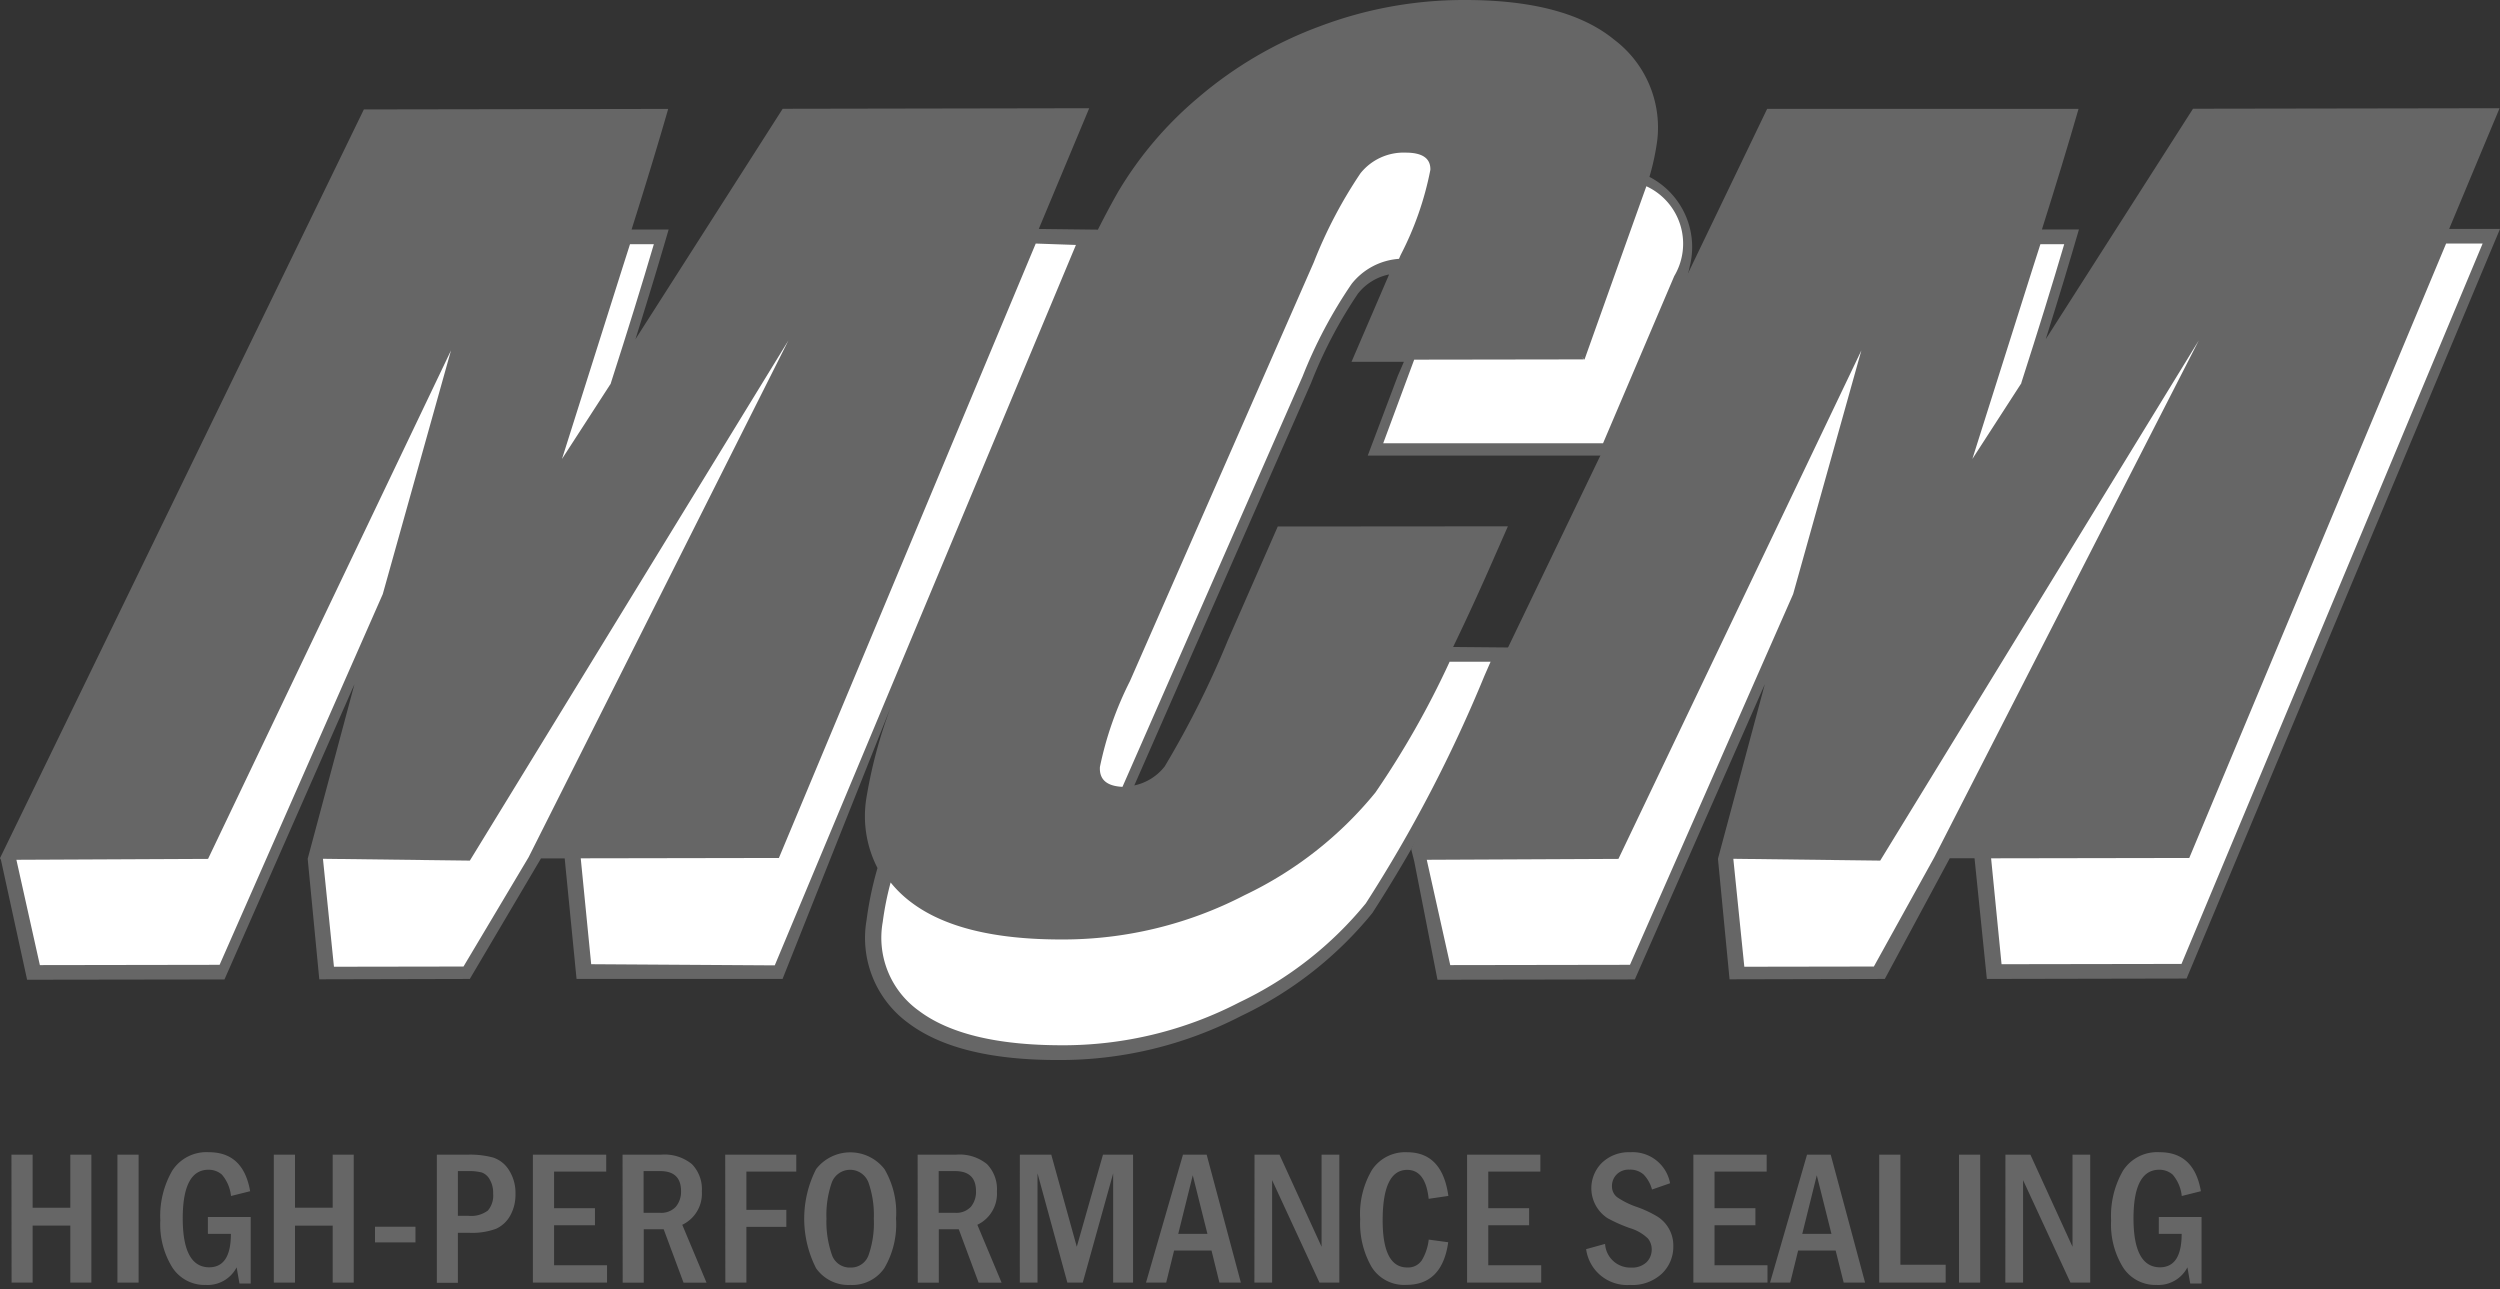
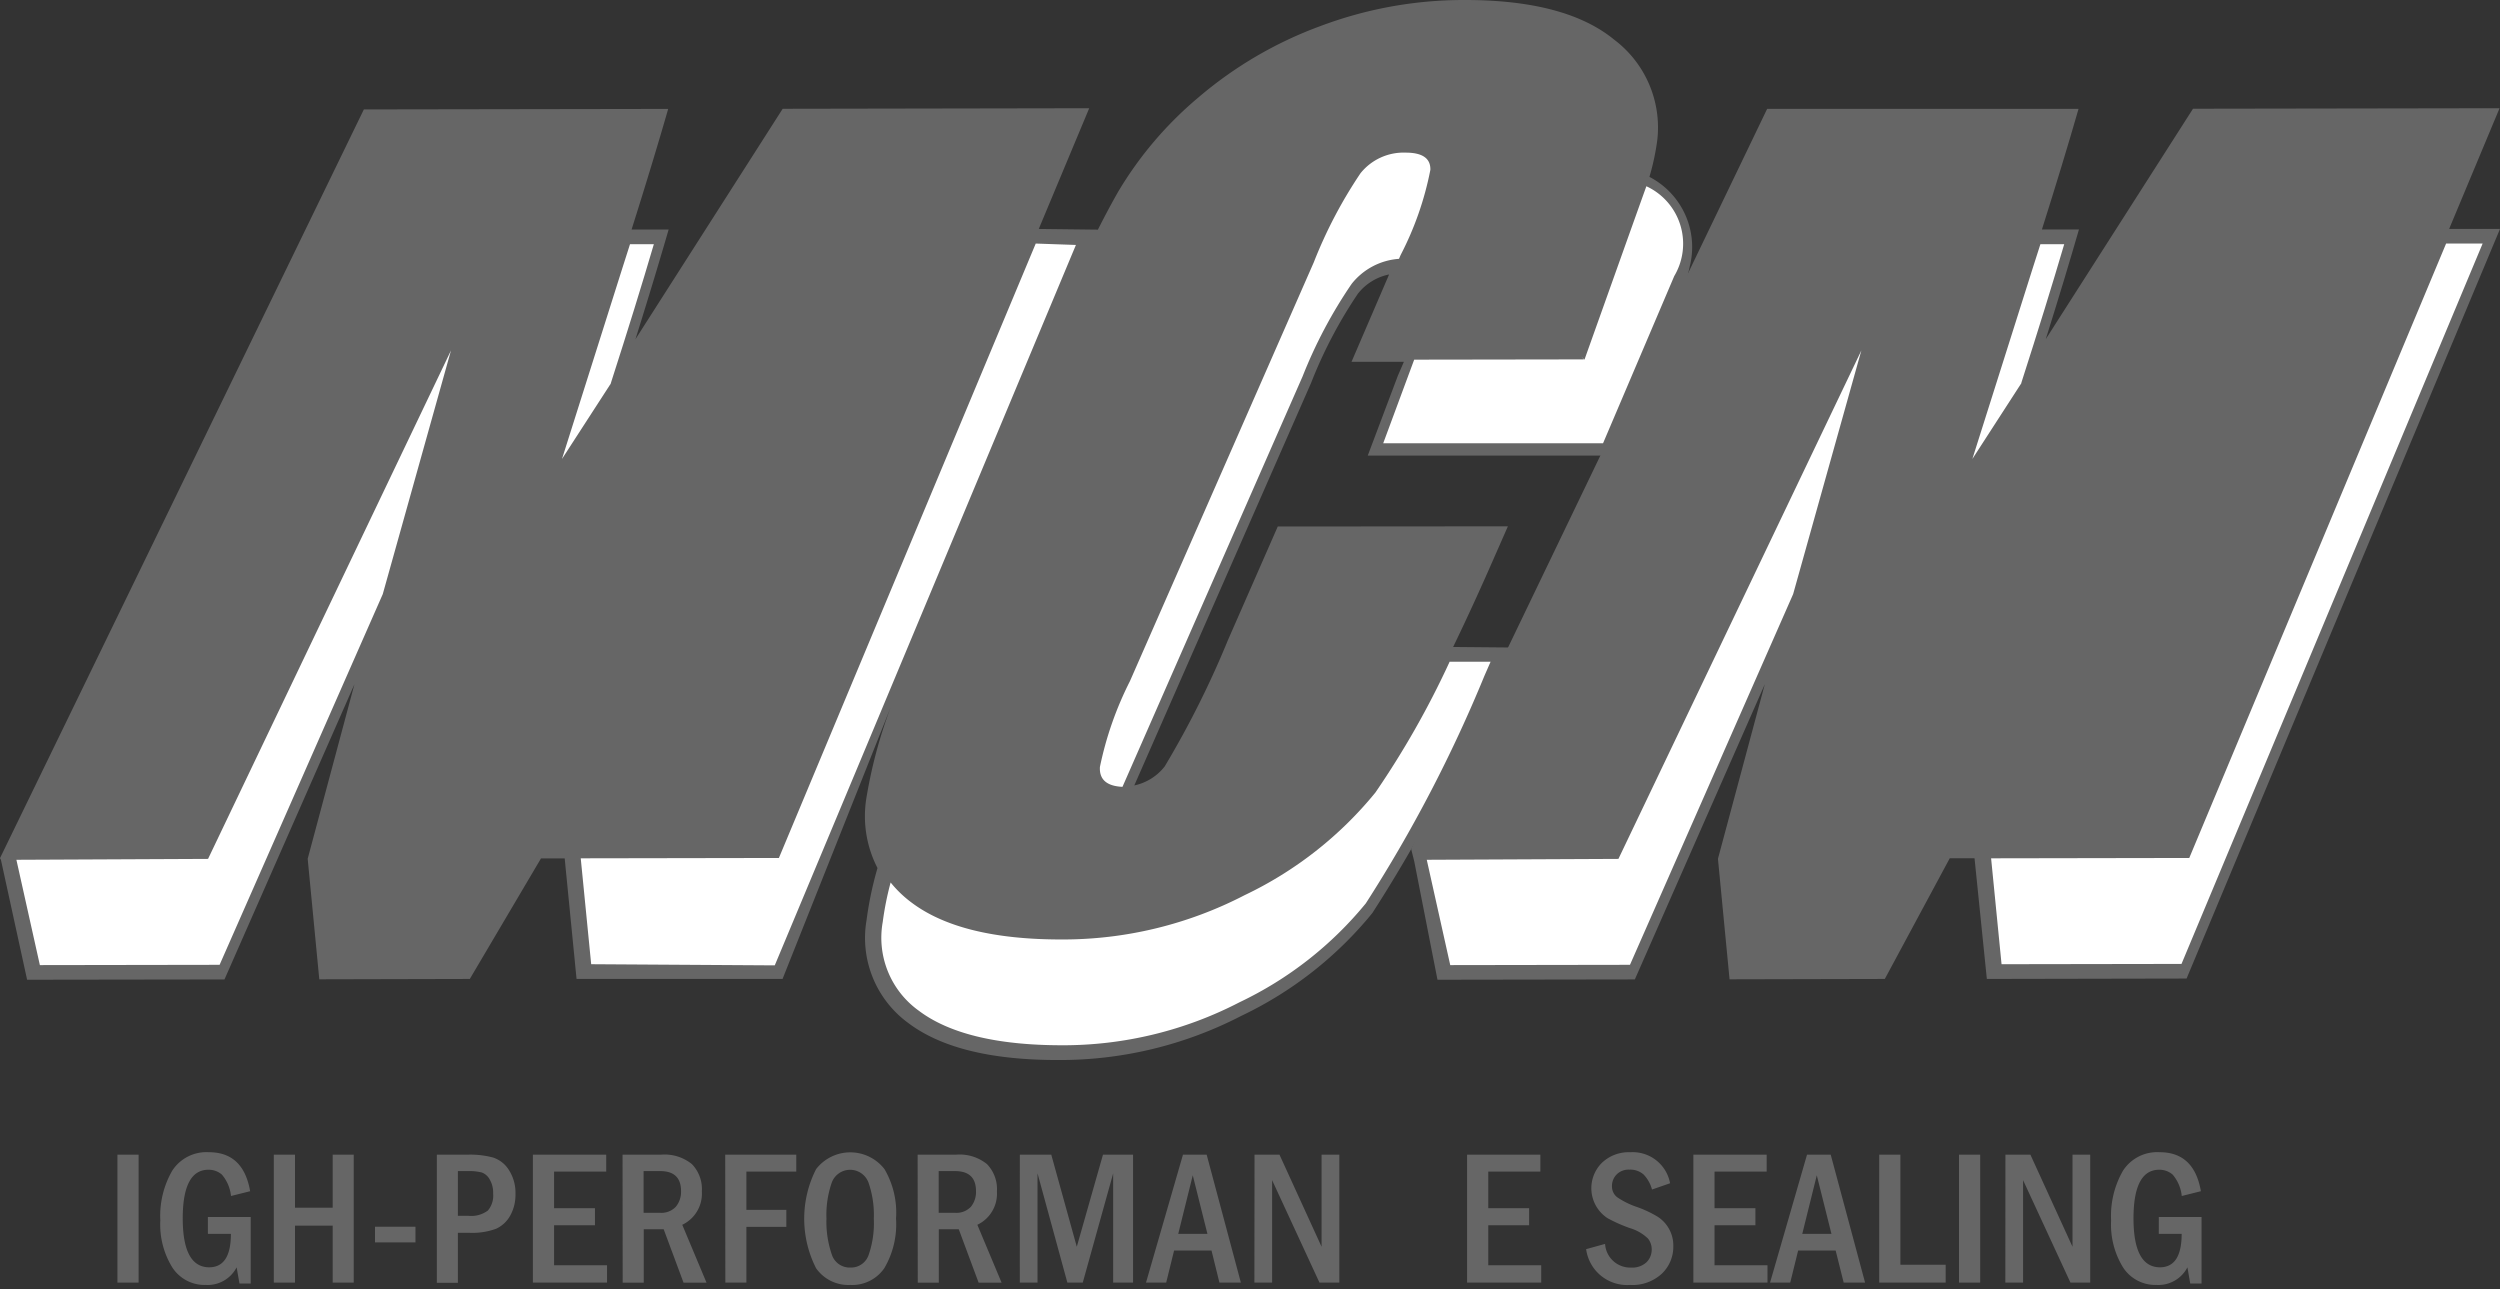
<svg xmlns="http://www.w3.org/2000/svg" width="95" height="49" viewBox="0 0 95 49">
  <rect x="0" y="0" width="95" height="49" fill="#333333" stroke="none" />
-   <path d="M.435,43.877H1.24v2.016H2.672V43.877h.8v4.862h-.8V46.574H1.24v2.165h-.8Z" fill="#666" />
  <path d="M4.462,43.877h.805v4.862H4.462Z" fill="#666" />
  <path d="M7.9,46.246H9.527v2.529H9.1l-.108-.616a1.241,1.241,0,0,1-1.168.669,1.463,1.463,0,0,1-1.273-.66,3.1,3.1,0,0,1-.459-1.794,3.436,3.436,0,0,1,.454-1.89,1.547,1.547,0,0,1,1.393-.7q1.31,0,1.566,1.482l-.727.182a1.488,1.488,0,0,0-.345-.812.762.762,0,0,0-.511-.186q-.978,0-.978,1.849t1,1.859q.831,0,.83-1.271H7.9Z" fill="#666" />
  <path d="M10.405,43.877h.805v2.016h1.432V43.877h.8v4.862h-.8V46.574H11.21v2.165h-.805Z" fill="#666" />
  <path d="M14.25,46.616h1.538v.595H14.25Z" fill="#666" />
  <path d="M16.6,43.877h1.2a3.322,3.322,0,0,1,.936.109,1.113,1.113,0,0,1,.606.481,1.591,1.591,0,0,1,.246.9,1.622,1.622,0,0,1-.2.826,1.173,1.173,0,0,1-.536.5,2.635,2.635,0,0,1-1.035.153H17.4v1.9h-.8Zm.8.624v1.7h.4a1.058,1.058,0,0,0,.739-.2.877.877,0,0,0,.2-.648.989.989,0,0,0-.136-.544.565.565,0,0,0-.3-.256A2,2,0,0,0,17.8,44.5Z" fill="#666" />
  <path d="M20.25,43.877h2.786v.645H21.055v1.389h1.554v.649H21.055v1.521h2.012v.658H20.25Z" fill="#666" />
  <path d="M23.657,43.877h1.464a1.649,1.649,0,0,1,1.172.36,1.362,1.362,0,0,1,.377,1.033,1.31,1.31,0,0,1-.744,1.272l.922,2.2h-.873l-.755-2.03h-.758v2.03h-.8Zm.8.624v1.585h.616a.753.753,0,0,0,.607-.228.889.889,0,0,0,.2-.595q0-.762-.795-.762Z" fill="#666" />
  <path d="M27.558,43.877h2.7v.645H28.363v1.453h1.518v.645H28.363v2.119h-.8Z" fill="#666" />
  <path d="M34.049,46.307a3.288,3.288,0,0,1-.445,1.884,1.479,1.479,0,0,1-1.293.637,1.5,1.5,0,0,1-1.3-.635,4.154,4.154,0,0,1,0-3.765,1.642,1.642,0,0,1,2.6,0A3.265,3.265,0,0,1,34.049,46.307Zm-.844,0a3.733,3.733,0,0,0-.2-1.363.744.744,0,0,0-1.4,0,3.766,3.766,0,0,0-.2,1.362,3.823,3.823,0,0,0,.2,1.355.714.714,0,0,0,.716.506.706.706,0,0,0,.691-.49A3.7,3.7,0,0,0,33.205,46.308Z" fill="#666" />
  <path d="M34.87,43.877h1.464a1.649,1.649,0,0,1,1.172.36,1.362,1.362,0,0,1,.377,1.033,1.31,1.31,0,0,1-.744,1.272l.922,2.2h-.873l-.755-2.03h-.758v2.03h-.8Zm.8.624v1.585h.616a.756.756,0,0,0,.608-.228.894.894,0,0,0,.194-.595q0-.762-.8-.762Z" fill="#666" />
  <path d="M38.754,43.877h1.194l.97,3.5.995-3.5h1.143v4.862H42.3V44.59l-1.155,4.149h-.585l-1.134-4.153v4.153h-.673Z" fill="#666" />
  <path d="M44.953,43.877h.9l1.3,4.862h-.815l-.3-1.218H44.615l-.3,1.218h-.767Zm.929,3.01-.557-2.226-.552,2.226Z" fill="#666" />
  <path d="M47.672,43.877h.948l1.6,3.5v-3.5h.674v4.862H50.14l-1.8-3.893v3.893h-.673Z" fill="#666" />
-   <path d="M54.291,47.105l.741.1q-.228,1.62-1.591,1.62a1.457,1.457,0,0,1-1.32-.68,3.342,3.342,0,0,1-.434-1.82,3.27,3.27,0,0,1,.458-1.884,1.518,1.518,0,0,1,1.324-.656q1.338,0,1.569,1.66l-.748.11q-.12-1.1-.817-1.1-.931,0-.932,1.92,0,1.788.932,1.789a.625.625,0,0,0,.556-.273A1.942,1.942,0,0,0,54.291,47.105Z" fill="#666" />
  <path d="M55.749,43.877h2.785v.645h-1.98v1.389h1.553v.649H56.554v1.521h2.012v.658H55.749Z" fill="#666" />
  <path d="M63.463,44.964l-.687.238a1.3,1.3,0,0,0-.319-.57.757.757,0,0,0-.54-.185.633.633,0,0,0-.49.188.615.615,0,0,0-.172.43.519.519,0,0,0,.194.427,3.111,3.111,0,0,0,.774.38,4.288,4.288,0,0,1,.763.36,1.3,1.3,0,0,1,.6,1.122,1.412,1.412,0,0,1-.433,1.043,1.641,1.641,0,0,1-1.213.431,1.572,1.572,0,0,1-1.667-1.36l.72-.2a.958.958,0,0,0,.983.9.8.8,0,0,0,.589-.2.676.676,0,0,0,.2-.5.658.658,0,0,0-.139-.4,1.665,1.665,0,0,0-.691-.4,5.814,5.814,0,0,1-.843-.374,1.36,1.36,0,0,1-.217-2.109,1.47,1.47,0,0,1,1.074-.4A1.444,1.444,0,0,1,63.463,44.964Z" fill="#666" />
  <path d="M64.348,43.877h2.785v.645H65.152v1.389h1.554v.649H65.152v1.521h2.012v.658H64.348Z" fill="#666" />
  <path d="M68.667,43.877h.9l1.306,4.862H70.06l-.305-1.218H68.329l-.3,1.218h-.767Zm.928,3.01-.557-2.226-.552,2.226Z" fill="#666" />
  <path d="M71.41,43.877h.805v4.182h1.72v.68H71.41Z" fill="#666" />
  <path d="M74.442,43.877h.805v4.862h-.805Z" fill="#666" />
  <path d="M76.206,43.877h.949l1.6,3.5v-3.5h.673v4.862h-.751l-1.8-3.893v3.893h-.674Z" fill="#666" />
  <path d="M82.035,46.246h1.624v2.529h-.43l-.107-.616a1.242,1.242,0,0,1-1.169.669,1.464,1.464,0,0,1-1.273-.66,3.1,3.1,0,0,1-.458-1.794,3.437,3.437,0,0,1,.453-1.89,1.547,1.547,0,0,1,1.393-.7q1.31,0,1.566,1.482l-.727.182a1.488,1.488,0,0,0-.345-.812.762.762,0,0,0-.511-.186q-.978,0-.978,1.849t1,1.859q.83,0,.83-1.271h-.869Z" fill="#666" />
  <path d="M52.3,30.053a33.632,33.632,0,0,0,2.821-4.97h0l1.574,0-.23.525a53.573,53.573,0,0,1-4.518,8.661" fill="#fff" />
  <path d="M87.415,26.839,83.09,37.185,75.5,37.2l-.468-4.587h-.941L71.623,37.2l-5.9.014-.441-4.58L67.063,26,62.124,37.218l-7.5.012-.883-4.5-.118-.471L67.152,4.136l11.833,0q-.579,2.013-1.392,4.584L79,8.72q-.532,1.847-1.261,4.167l5.595-8.755,11.649-.019L93.067,8.7,95,8.7" fill="#666" />
  <polyline points="61.5 32.638 70.732 13.316 68.139 22.577 68.139 22.577 61.939 36.663 55.109 36.674 54.217 32.672" fill="#fff" />
-   <polyline points="71.448 32.703 83.554 12.936 73.506 32.573 71.207 36.728 71.207 36.728 66.284 36.736 65.866 32.634" fill="#fff" />
  <polyline points="82.897 36.629 76.059 36.64 75.662 32.616 83.192 32.603 92.952 9.255 92.952 9.255 92.952 9.255 94.341 9.253" fill="#fff" fill-rule="evenodd" />
  <path d="M76.792,14.616l.006-.034L74.95,17.44l2.293-7.248.292-.912.905,0q-.672,2.287-1.619,5.235l-.029.1Z" fill="#fff" fill-rule="evenodd" />
  <path d="M61.034,17.314h-9.06l1.148-3.045.226-.521-1.99,0,1.428-3.319a2.021,2.021,0,0,0-1.186.732,17.359,17.359,0,0,0-1.777,3.386l-6.72,15.3a1.992,1.992,0,0,0,1.153-.719,35.727,35.727,0,0,0,2.413-4.821l1.886-4.3L57.3,20l-.586,1.333c-.477,1.088-.986,2.2-1.495,3.252l2.282.021-.771,1.309A53.827,53.827,0,0,1,52.146,34.7a14.387,14.387,0,0,1-4.971,3.9,14.99,14.99,0,0,1-6.946,1.681q-3.845.006-5.715-1.407a4,4,0,0,1-1.585-3.909,13.207,13.207,0,0,1,.416-1.979,4.3,4.3,0,0,1-.432-2.6,18.1,18.1,0,0,1,.942-3.533L29.737,37.2l-7.828,0-.451-4.581-.9,0L17.853,37.2l-5.72.014-.441-4.581L13.469,26,8.53,37.219l-7.5.011L.035,32.672,0,32.61,13.827,4.158l11.564-.019Q24.812,6.151,24,8.723l1.408,0q-.533,1.846-1.261,4.167l5.595-8.756L41.39,4.113,39.473,8.7l2.265.027L37.064,19.08l2.75-6.263q1.626-3.7,2.684-5.544A14.054,14.054,0,0,1,45.543,3.7,15.187,15.187,0,0,1,50.151,1a15.481,15.481,0,0,1,5.485-1q3.865-.006,5.71,1.513a4.179,4.179,0,0,1,1.632,3.8,9.143,9.143,0,0,1-.3,1.409,3,3,0,0,1,1.53,3.412L63.975,11.2" fill="#666" />
  <path d="M49.5,14.3,42.654,29.9q-.9-.042-.857-.757a13.036,13.036,0,0,1,1.14-3.258L49.924,9.968A17.474,17.474,0,0,1,51.7,6.582,2.1,2.1,0,0,1,53.416,5.8q.956,0,.938.654a11.991,11.991,0,0,1-1.13,3.237l-.063.145a2.52,2.52,0,0,0-1.8.953A17.868,17.868,0,0,0,49.5,14.3Z" fill="#fff" />
  <polyline points="7.906 32.638 17.138 13.316 14.545 22.577 14.545 22.577 8.345 36.663 1.515 36.674 0.623 32.672" fill="#fff" />
-   <polyline points="17.854 32.703 29.96 12.936 20.088 32.573 17.613 36.728 17.613 36.728 12.69 36.736 12.272 32.634" fill="#fff" />
  <path d="M60.916,16.844H52.562l1.177-3.177h0l6.448-.01-.094-.108.117.118h0s2.361-6.626,2.353-6.589h0a2.406,2.406,0,0,1,1.059,3.412" fill="#fff" />
  <path d="M55.07,25.145l1.573,0-.23.525A53.617,53.617,0,0,1,51.9,34.329a13.913,13.913,0,0,1-4.8,3.758,14.565,14.565,0,0,1-6.745,1.633c-2.527,0-4.314-.463-5.442-1.314a3.409,3.409,0,0,1-1.369-3.372,11.5,11.5,0,0,1,.3-1.5,4.318,4.318,0,0,0,.788.758q1.87,1.413,5.714,1.408a15,15,0,0,0,6.946-1.682,14.388,14.388,0,0,0,4.972-3.9,33.723,33.723,0,0,0,2.821-4.97Z" fill="#fff" />
  <polygon points="39.358 9.255 40.885 9.308 29.441 36.684 22.465 36.64 22.068 32.616 29.598 32.603 39.358 9.255 39.358 9.255 39.358 9.255" fill="#fff" fill-rule="evenodd" />
  <path d="M23.2,14.616l.006-.034L21.356,17.44l2.293-7.248.291-.912.906,0q-.672,2.287-1.62,5.235l-.029.1Z" fill="#fff" fill-rule="evenodd" />
</svg>